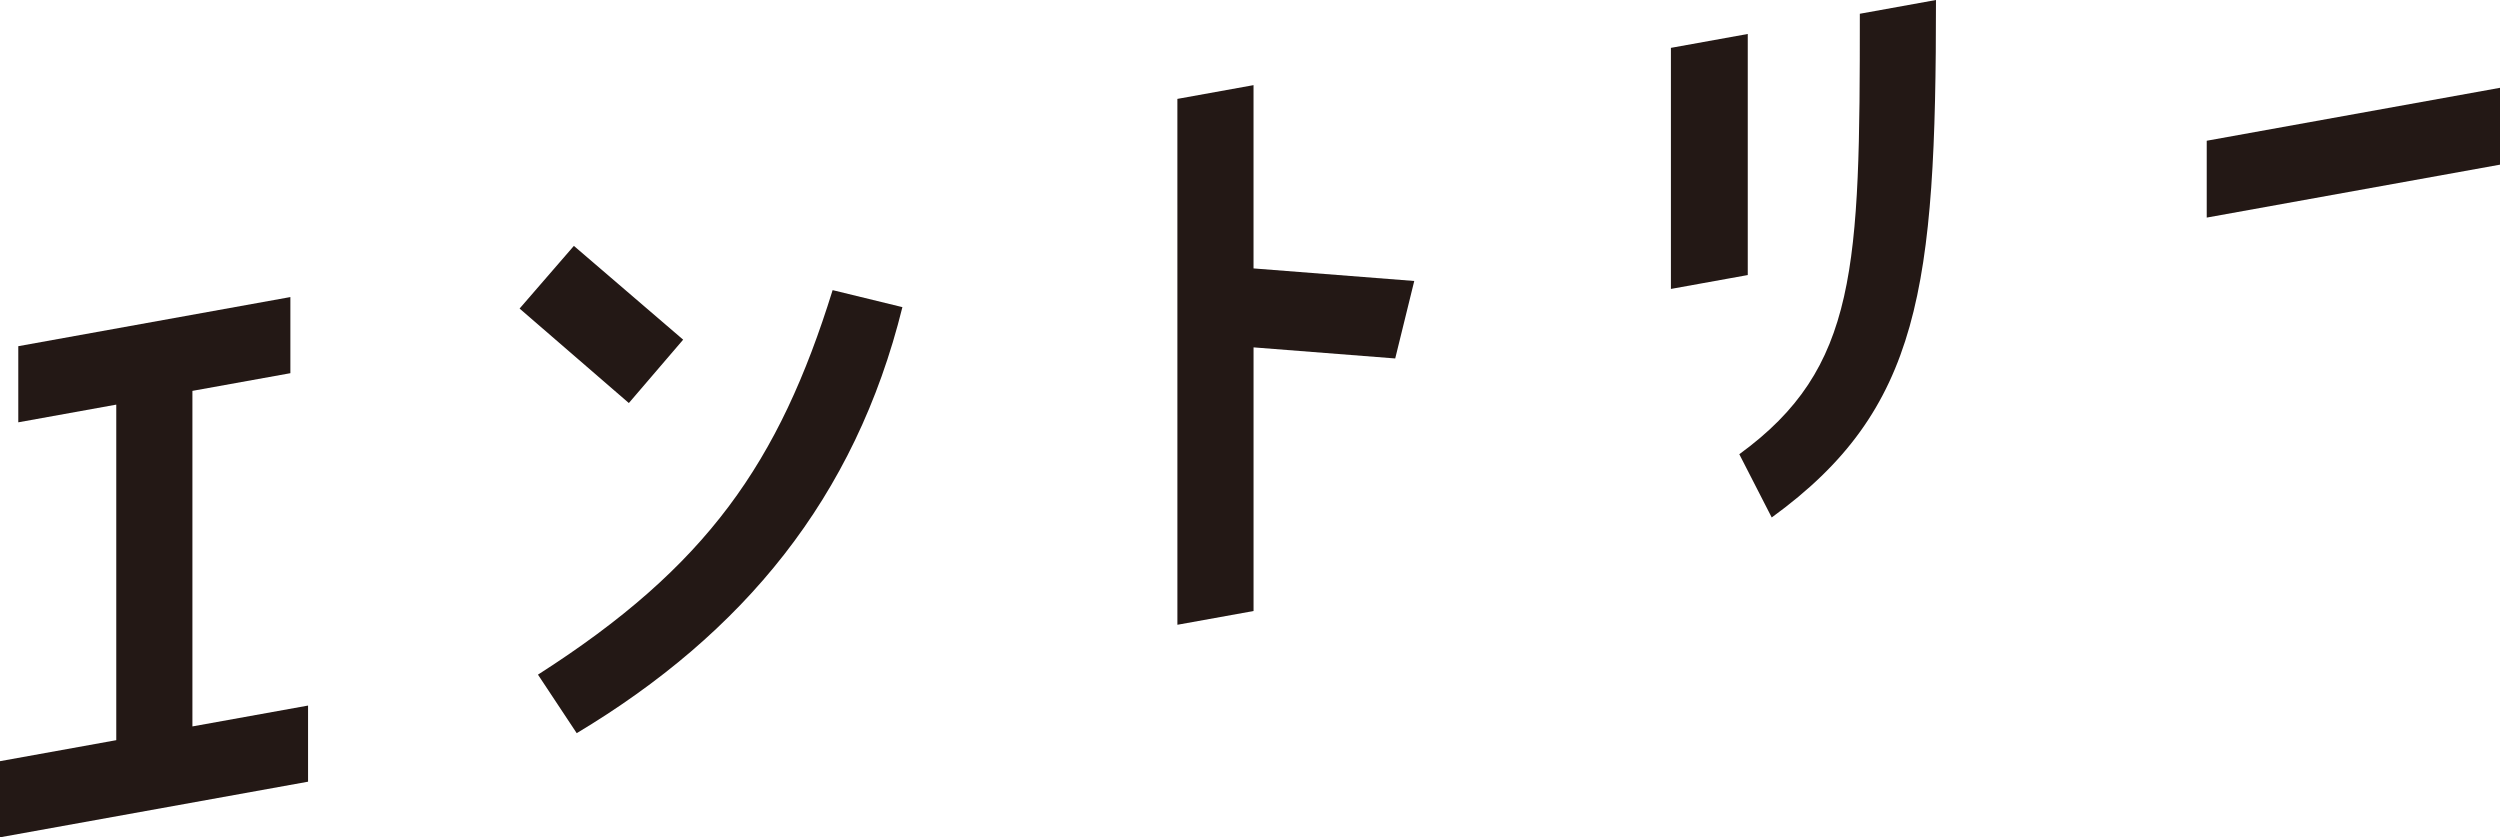
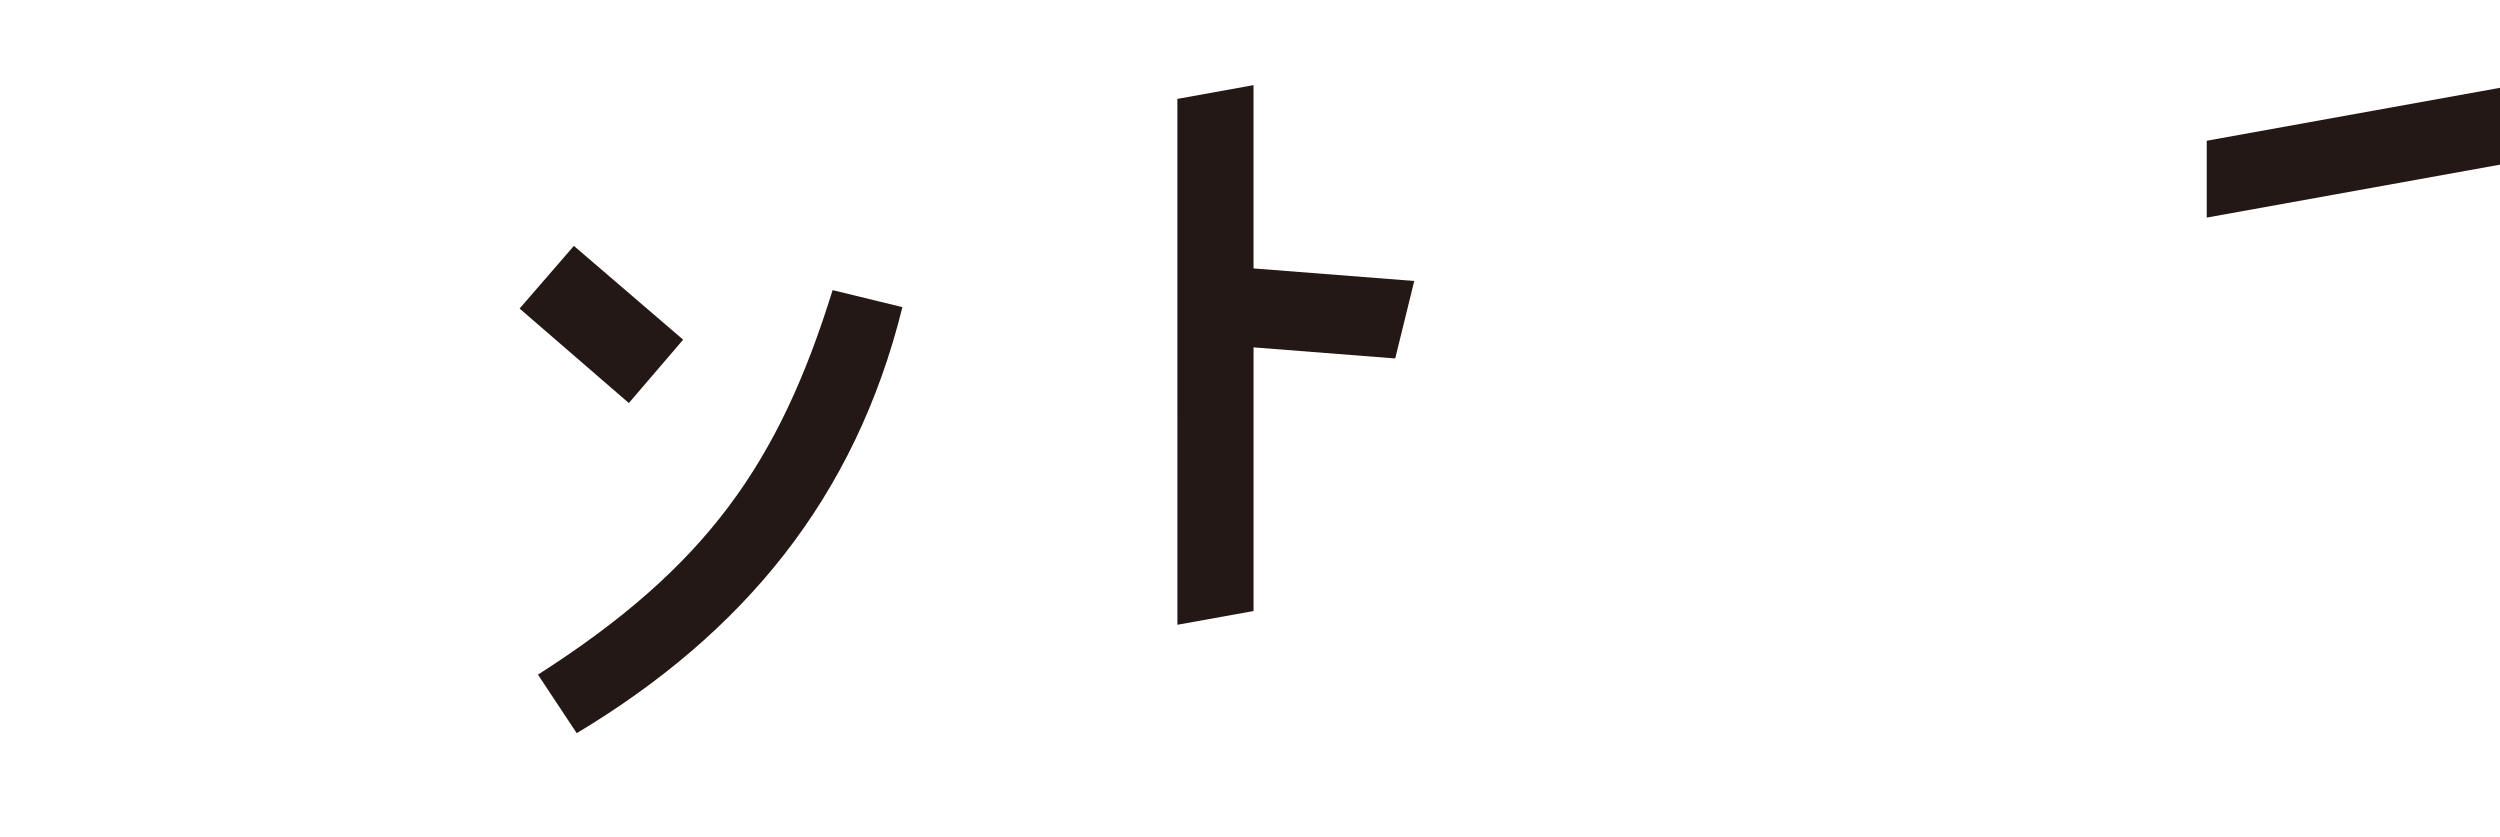
<svg xmlns="http://www.w3.org/2000/svg" height="125.296" viewBox="0 0 374.11 125.296" width="374.11">
  <g fill="#231815">
-     <path d="m62.59 298.408v11.392l-46.1 8.322v-11.392l17.4-3.143v-50.213l-14.662 2.648v-11.392l40.717-7.351v11.392l-14.66 2.645v50.214z" transform="translate(-16.491 -192.825)" />
    <path d="m70.827 248.373-8.127 9.483-16.35-14.139 8.124-9.379zm32.809-4.869c-7.068 28.596-23.836 48.819-48.736 63.755l-5.8-8.759c25.317-16.173 36.077-31.723 44.094-57.54z" transform="translate(31.403 -197.543)" />
    <path d="m84.155 227.157 11.395-2.057v27.426l24.052 1.88-2.849 11.594-21.2-1.659v39.454l-11.395 2.057z" transform="translate(92.033 -212.359)" />
-     <path d="m124.018 225.292v36.074l-11.5 2.078v-36.076zm-1.266 62.886c17.722-12.9 18.037-27.937 18.037-65.912l11.395-2.06c0 43.146-2.323 61.287-24.58 77.436z" transform="translate(137.524 -220.207)" />
    <path d="m143.312 233.174 43.886-7.921v11.5l-43.886 7.921z" transform="translate(186.912 -212.113)" />
  </g>
</svg>